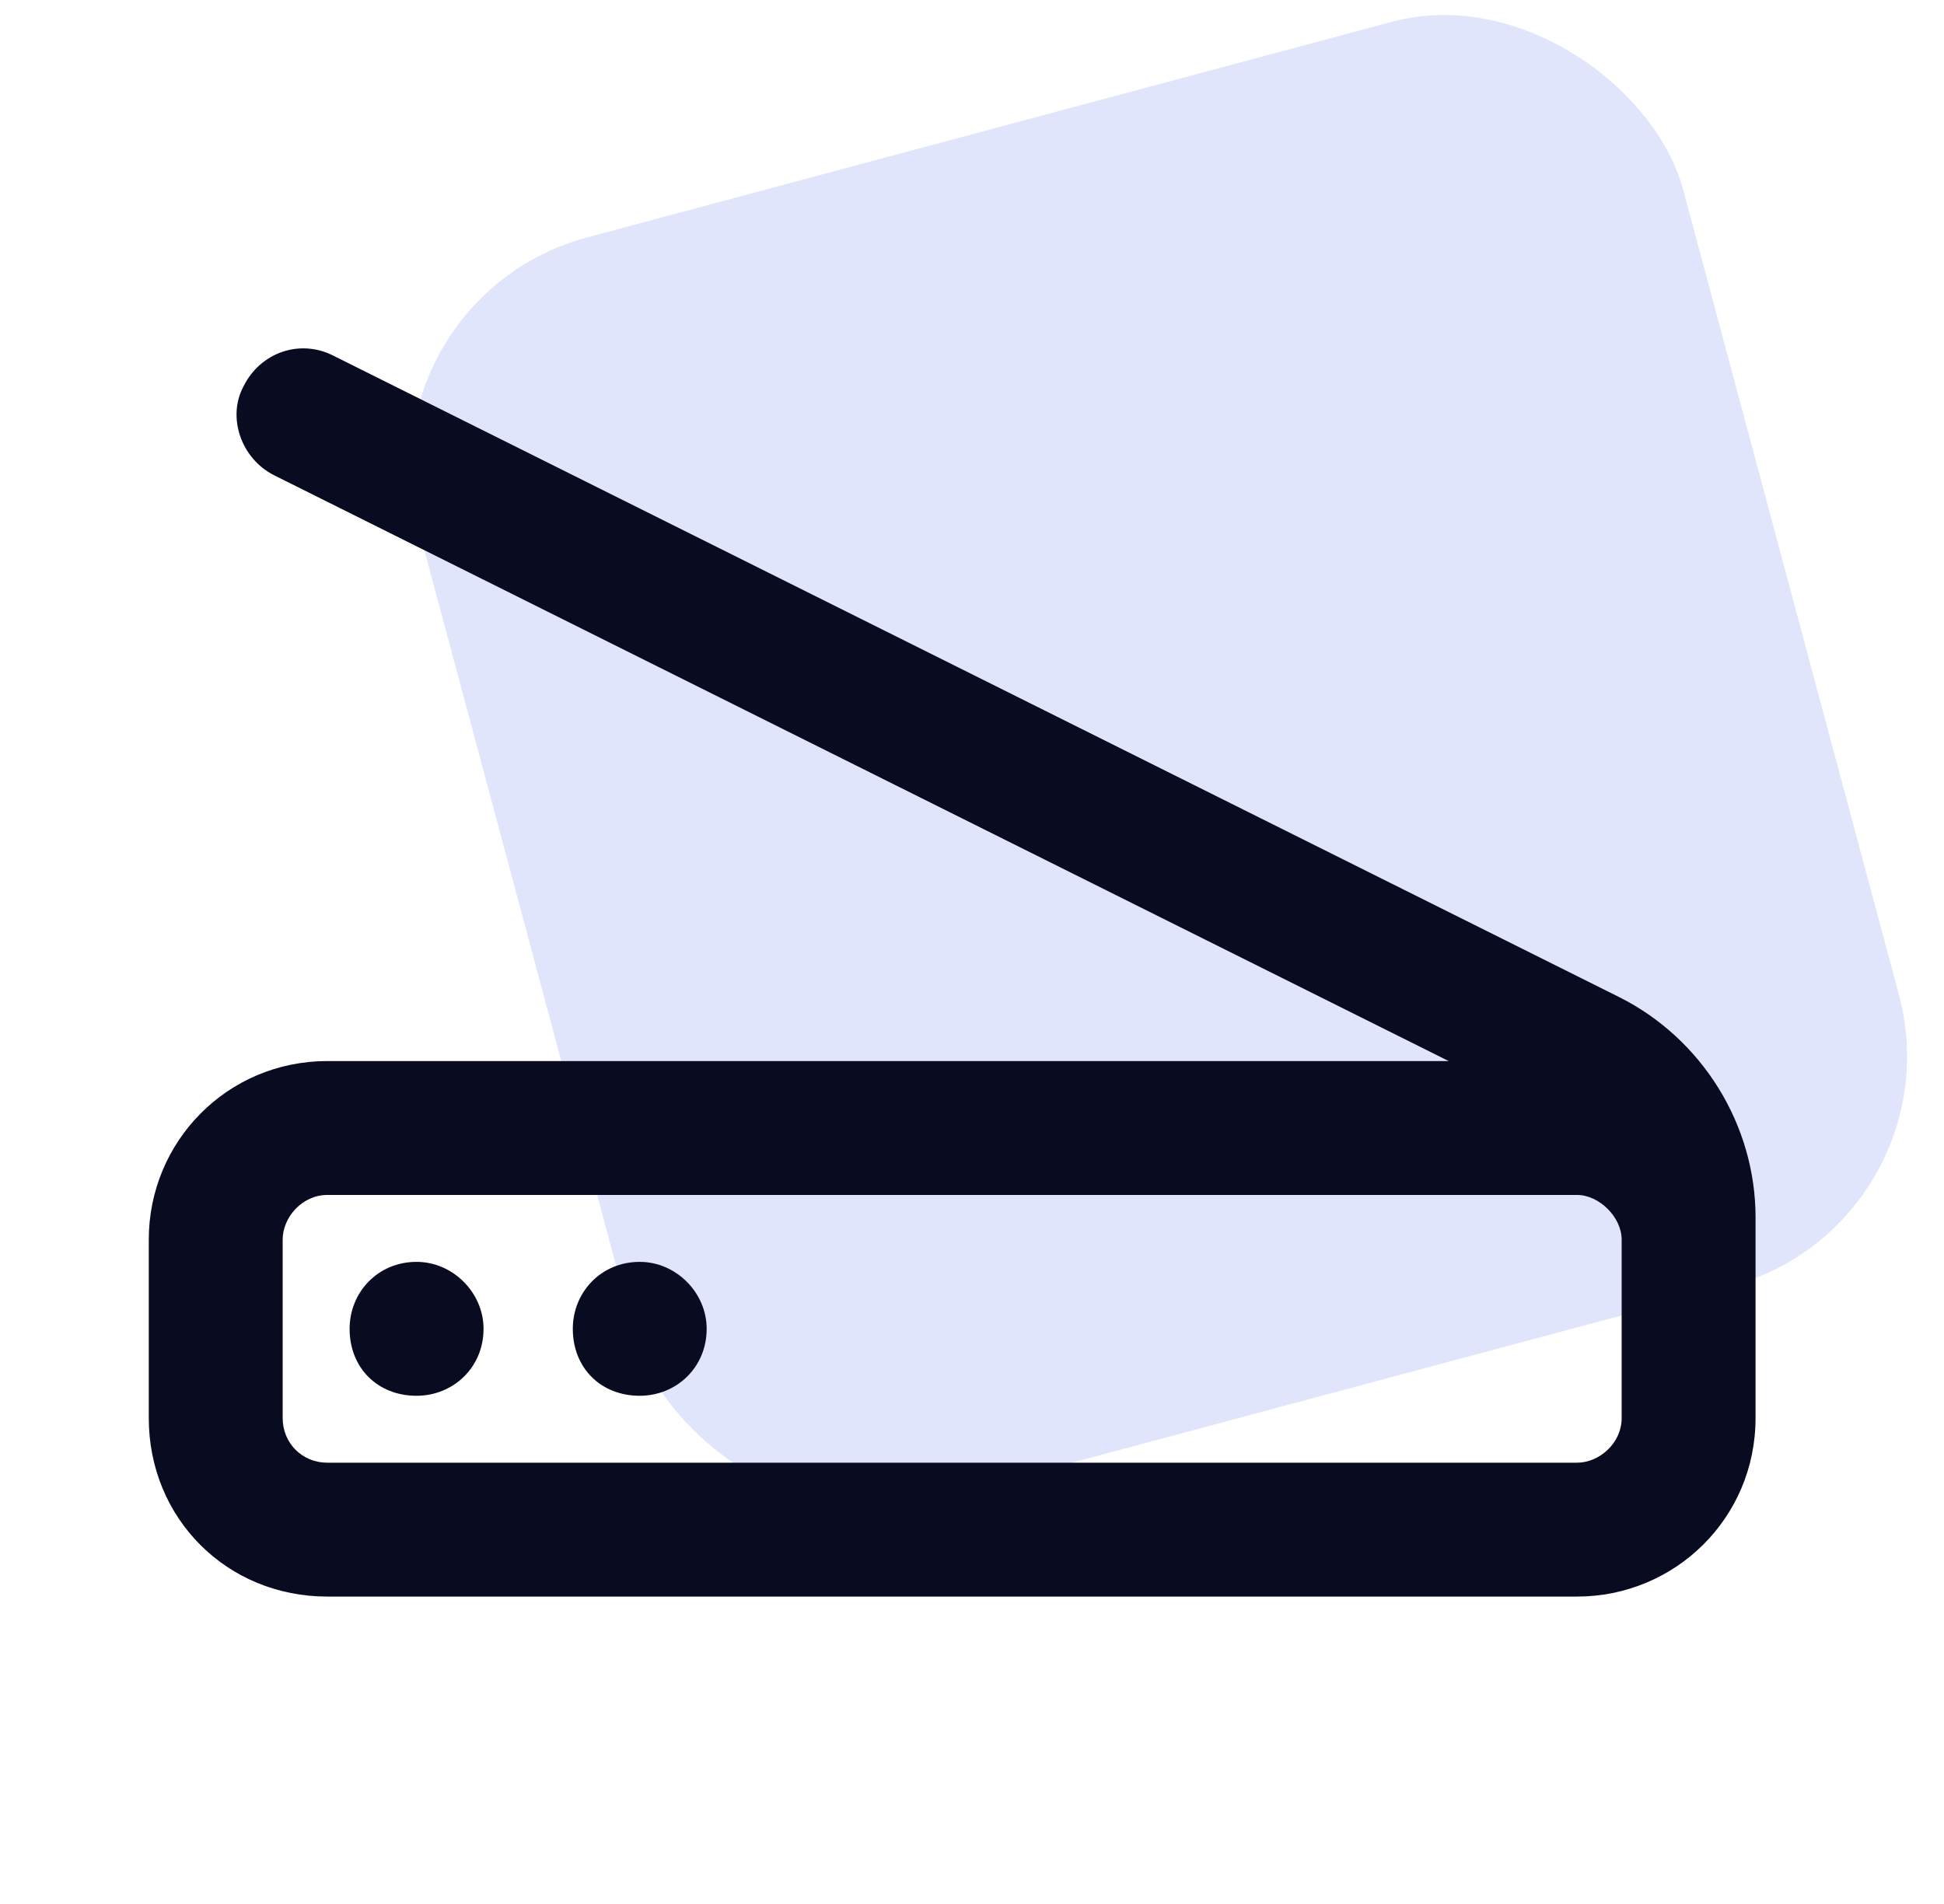
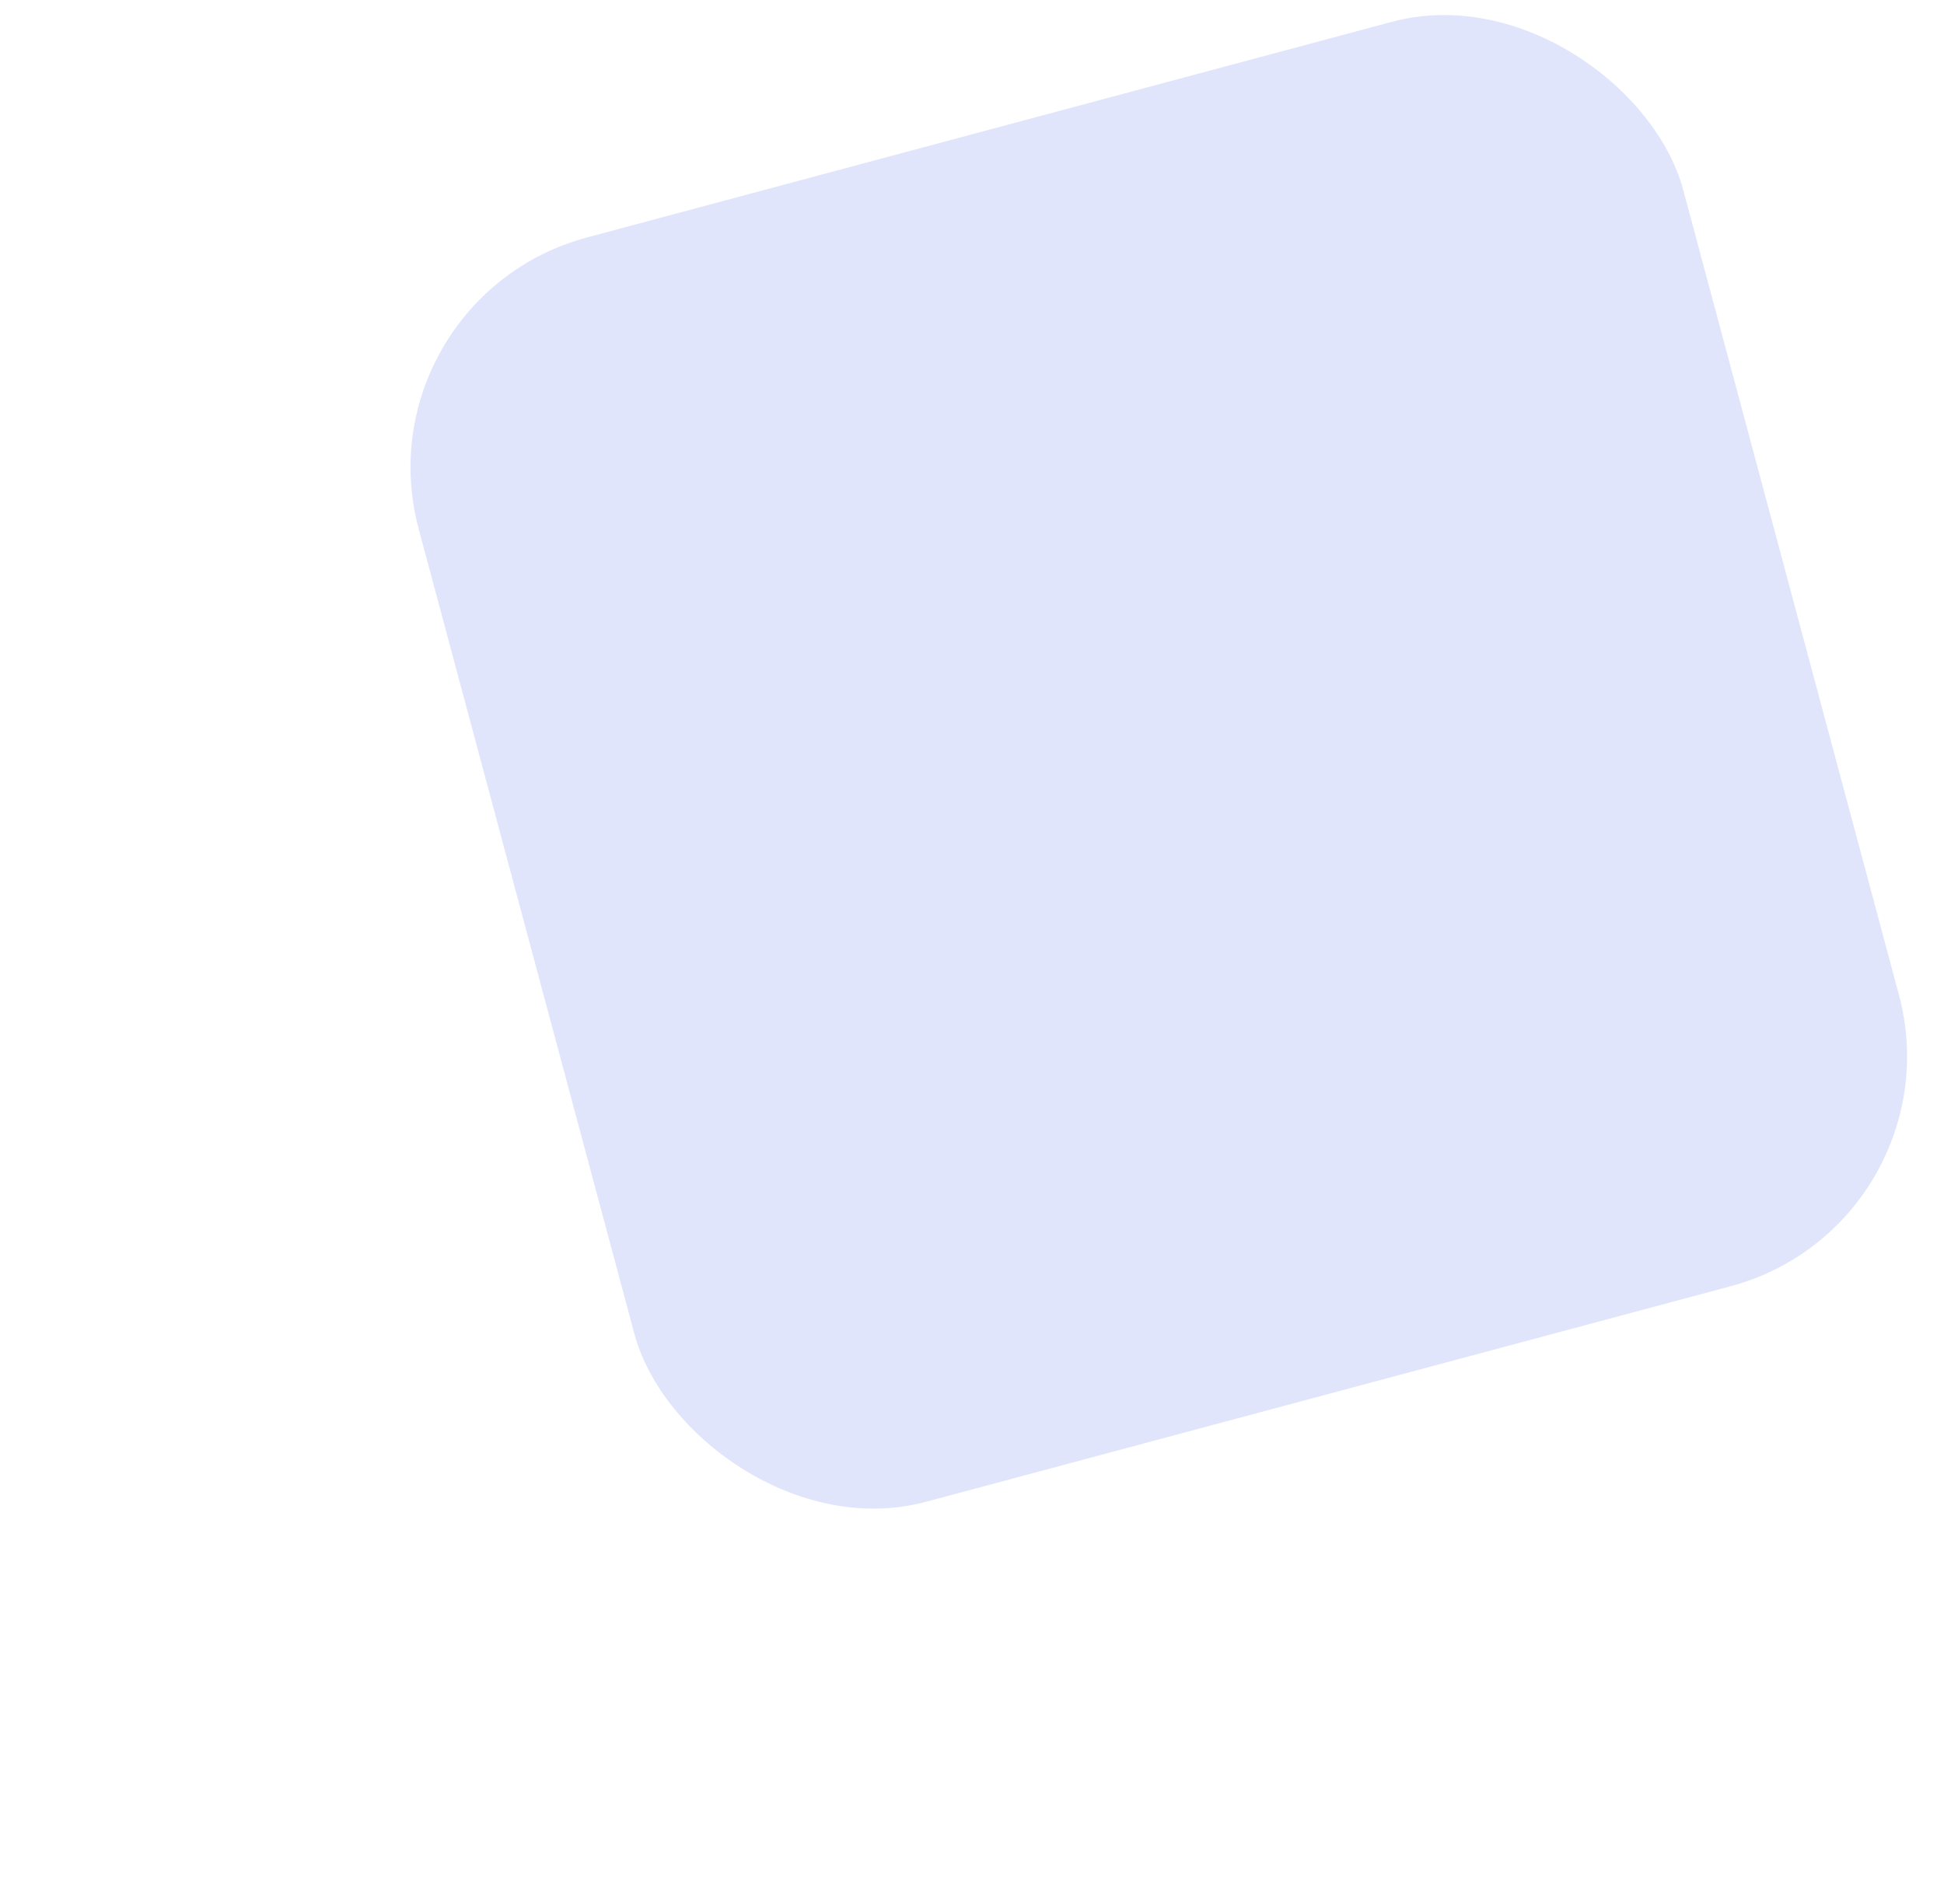
<svg xmlns="http://www.w3.org/2000/svg" width="49" height="48" viewBox="0 0 49 48" fill="none">
  <rect x="9" y="7.539" width="33" height="33" rx="6" transform="rotate(-15 9 7.539)" fill="#E1E5FC" />
-   <path d="M8.391 8.961L40.805 25.133C42.914 26.188 44.25 28.367 44.25 30.688V31.25V33.5V35.75C44.25 38.281 42.211 40.25 39.75 40.25H8.25C5.719 40.25 3.75 38.281 3.75 35.75V31.25C3.75 28.789 5.719 26.75 8.25 26.75H36.516L6.914 11.984C6.07 11.562 5.719 10.508 6.141 9.734C6.562 8.891 7.547 8.539 8.391 8.961ZM40.875 31.25C40.875 30.688 40.312 30.125 39.75 30.125H8.25C7.617 30.125 7.125 30.688 7.125 31.25V35.75C7.125 36.383 7.617 36.875 8.25 36.875H39.75C40.312 36.875 40.875 36.383 40.875 35.75V33.5V31.25ZM12.188 33.5C12.188 34.484 11.414 35.188 10.5 35.188C9.516 35.188 8.812 34.484 8.812 33.5C8.812 32.586 9.516 31.812 10.5 31.812C11.414 31.812 12.188 32.586 12.188 33.5ZM16.125 35.188C15.141 35.188 14.438 34.484 14.438 33.5C14.438 32.586 15.141 31.812 16.125 31.812C17.039 31.812 17.812 32.586 17.812 33.5C17.812 34.484 17.039 35.188 16.125 35.188Z" fill="#090B21" />
</svg>